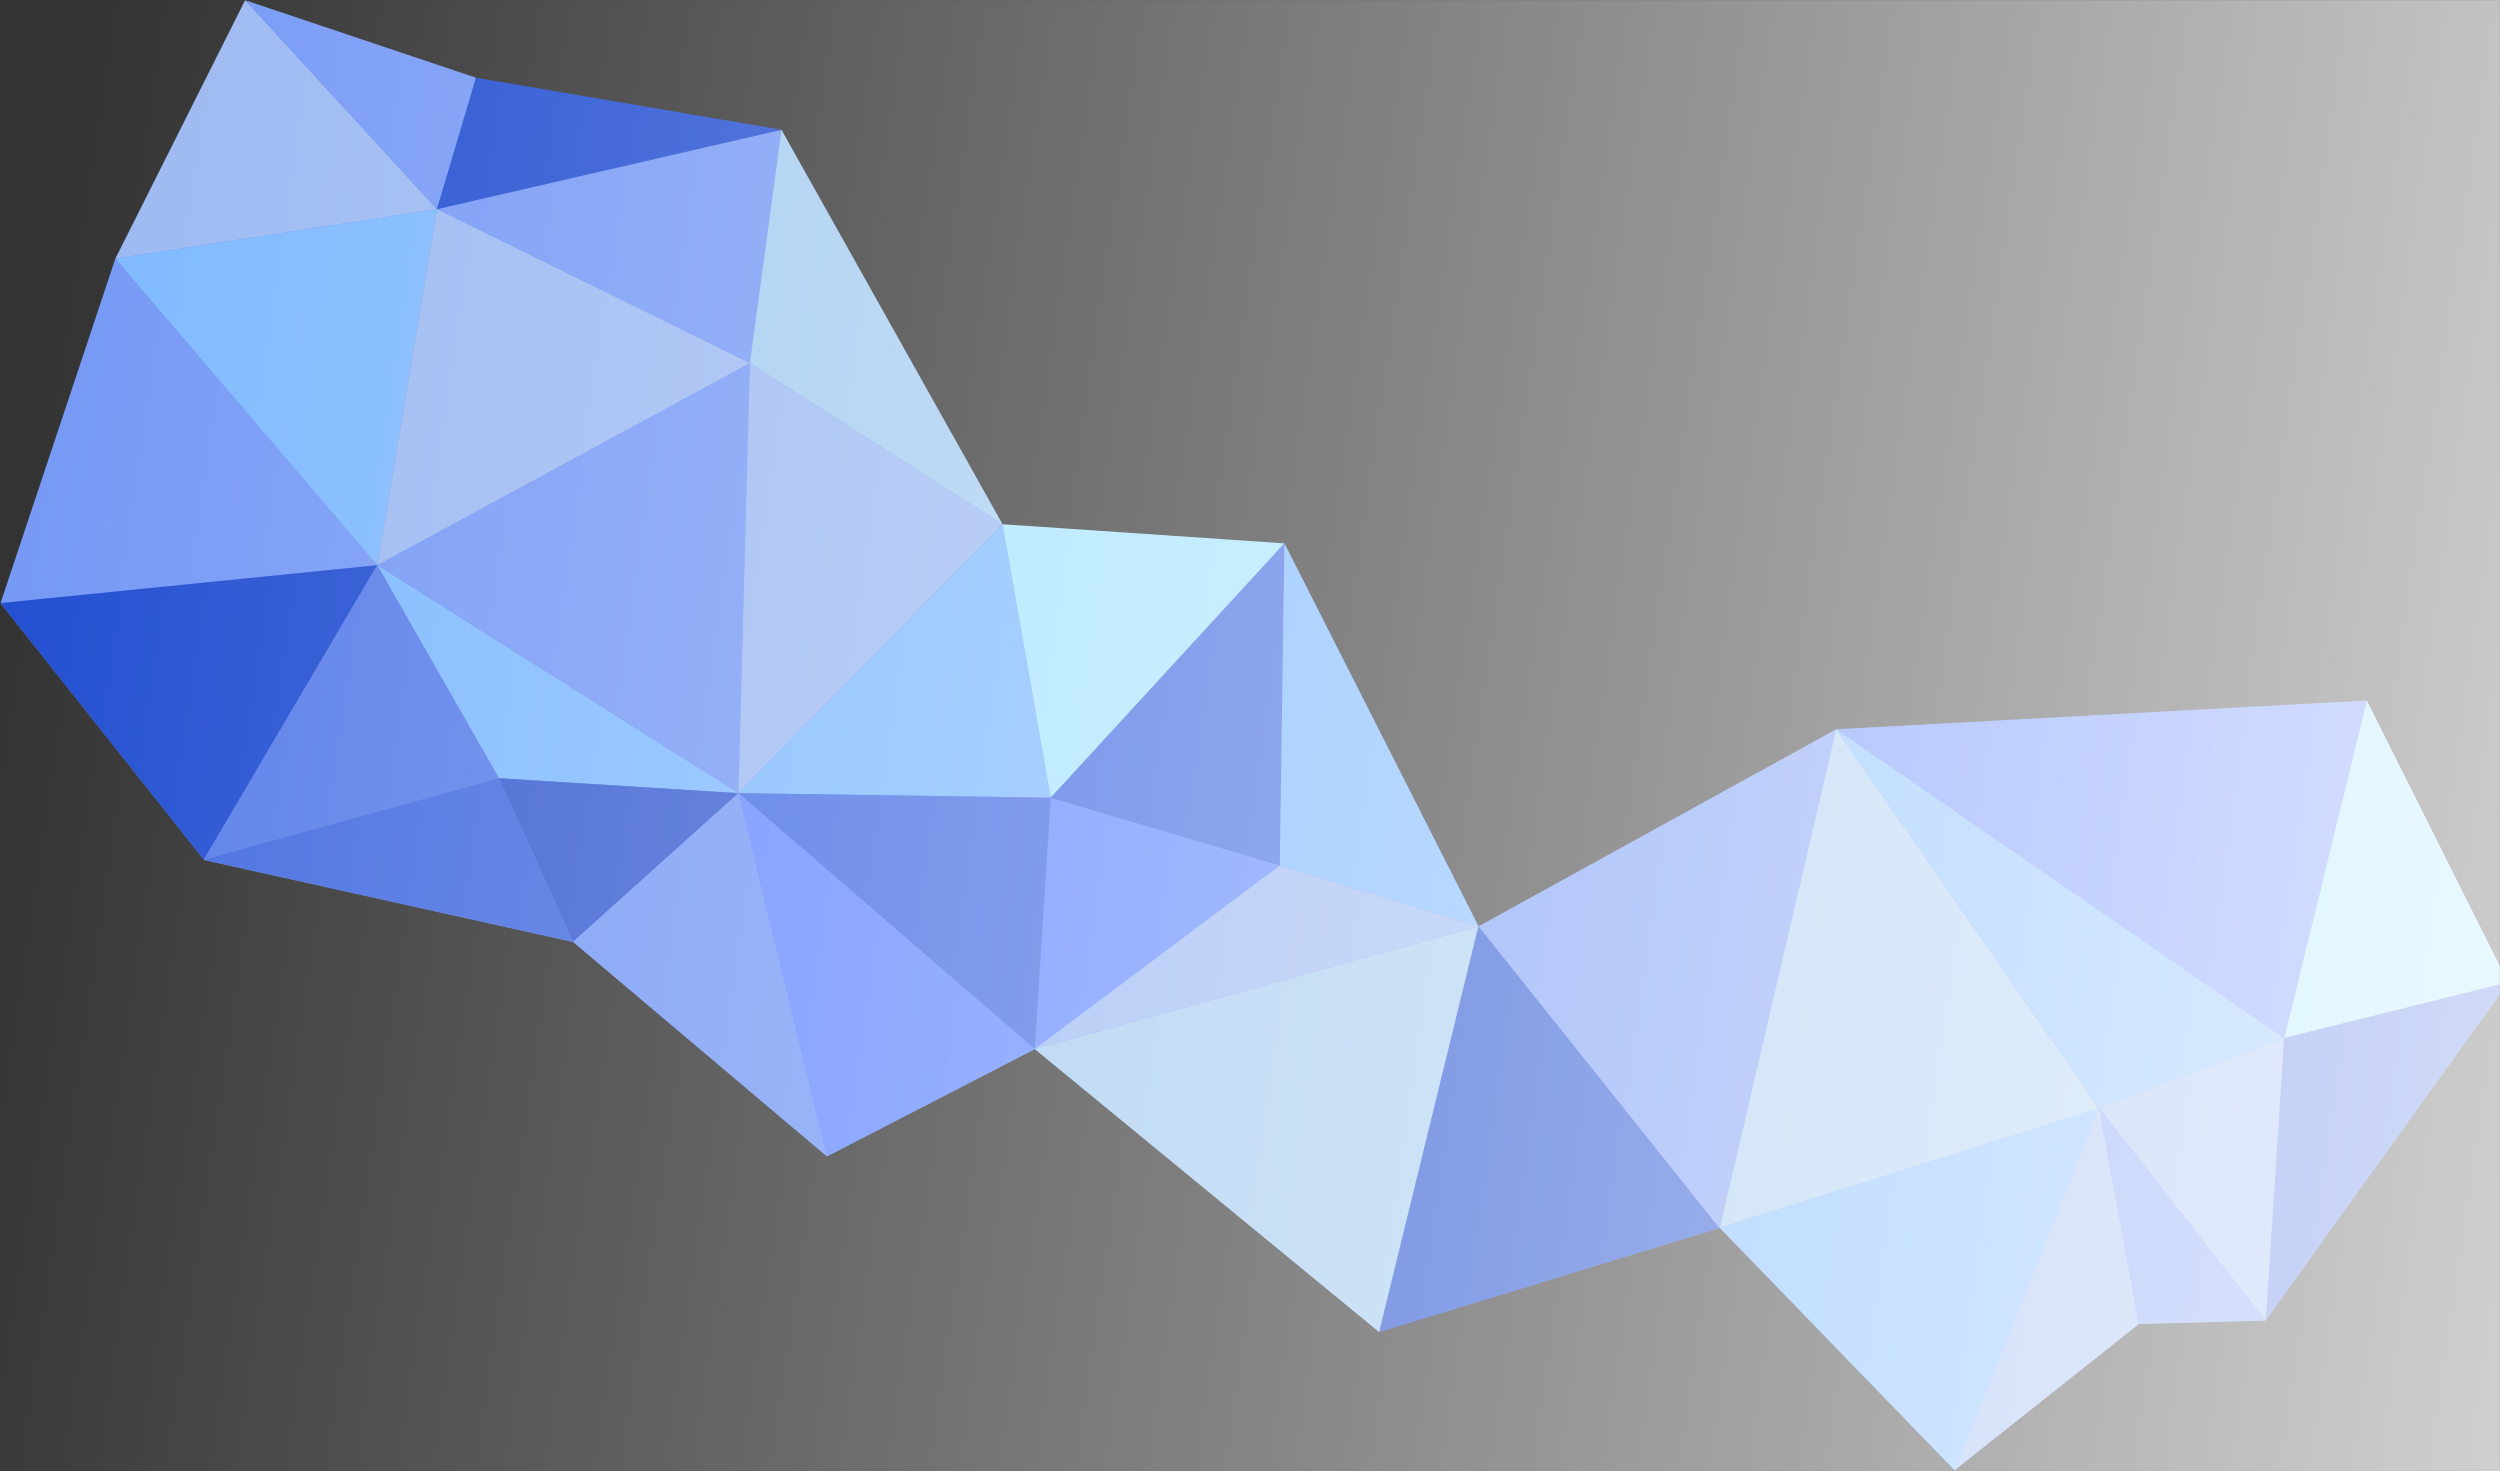
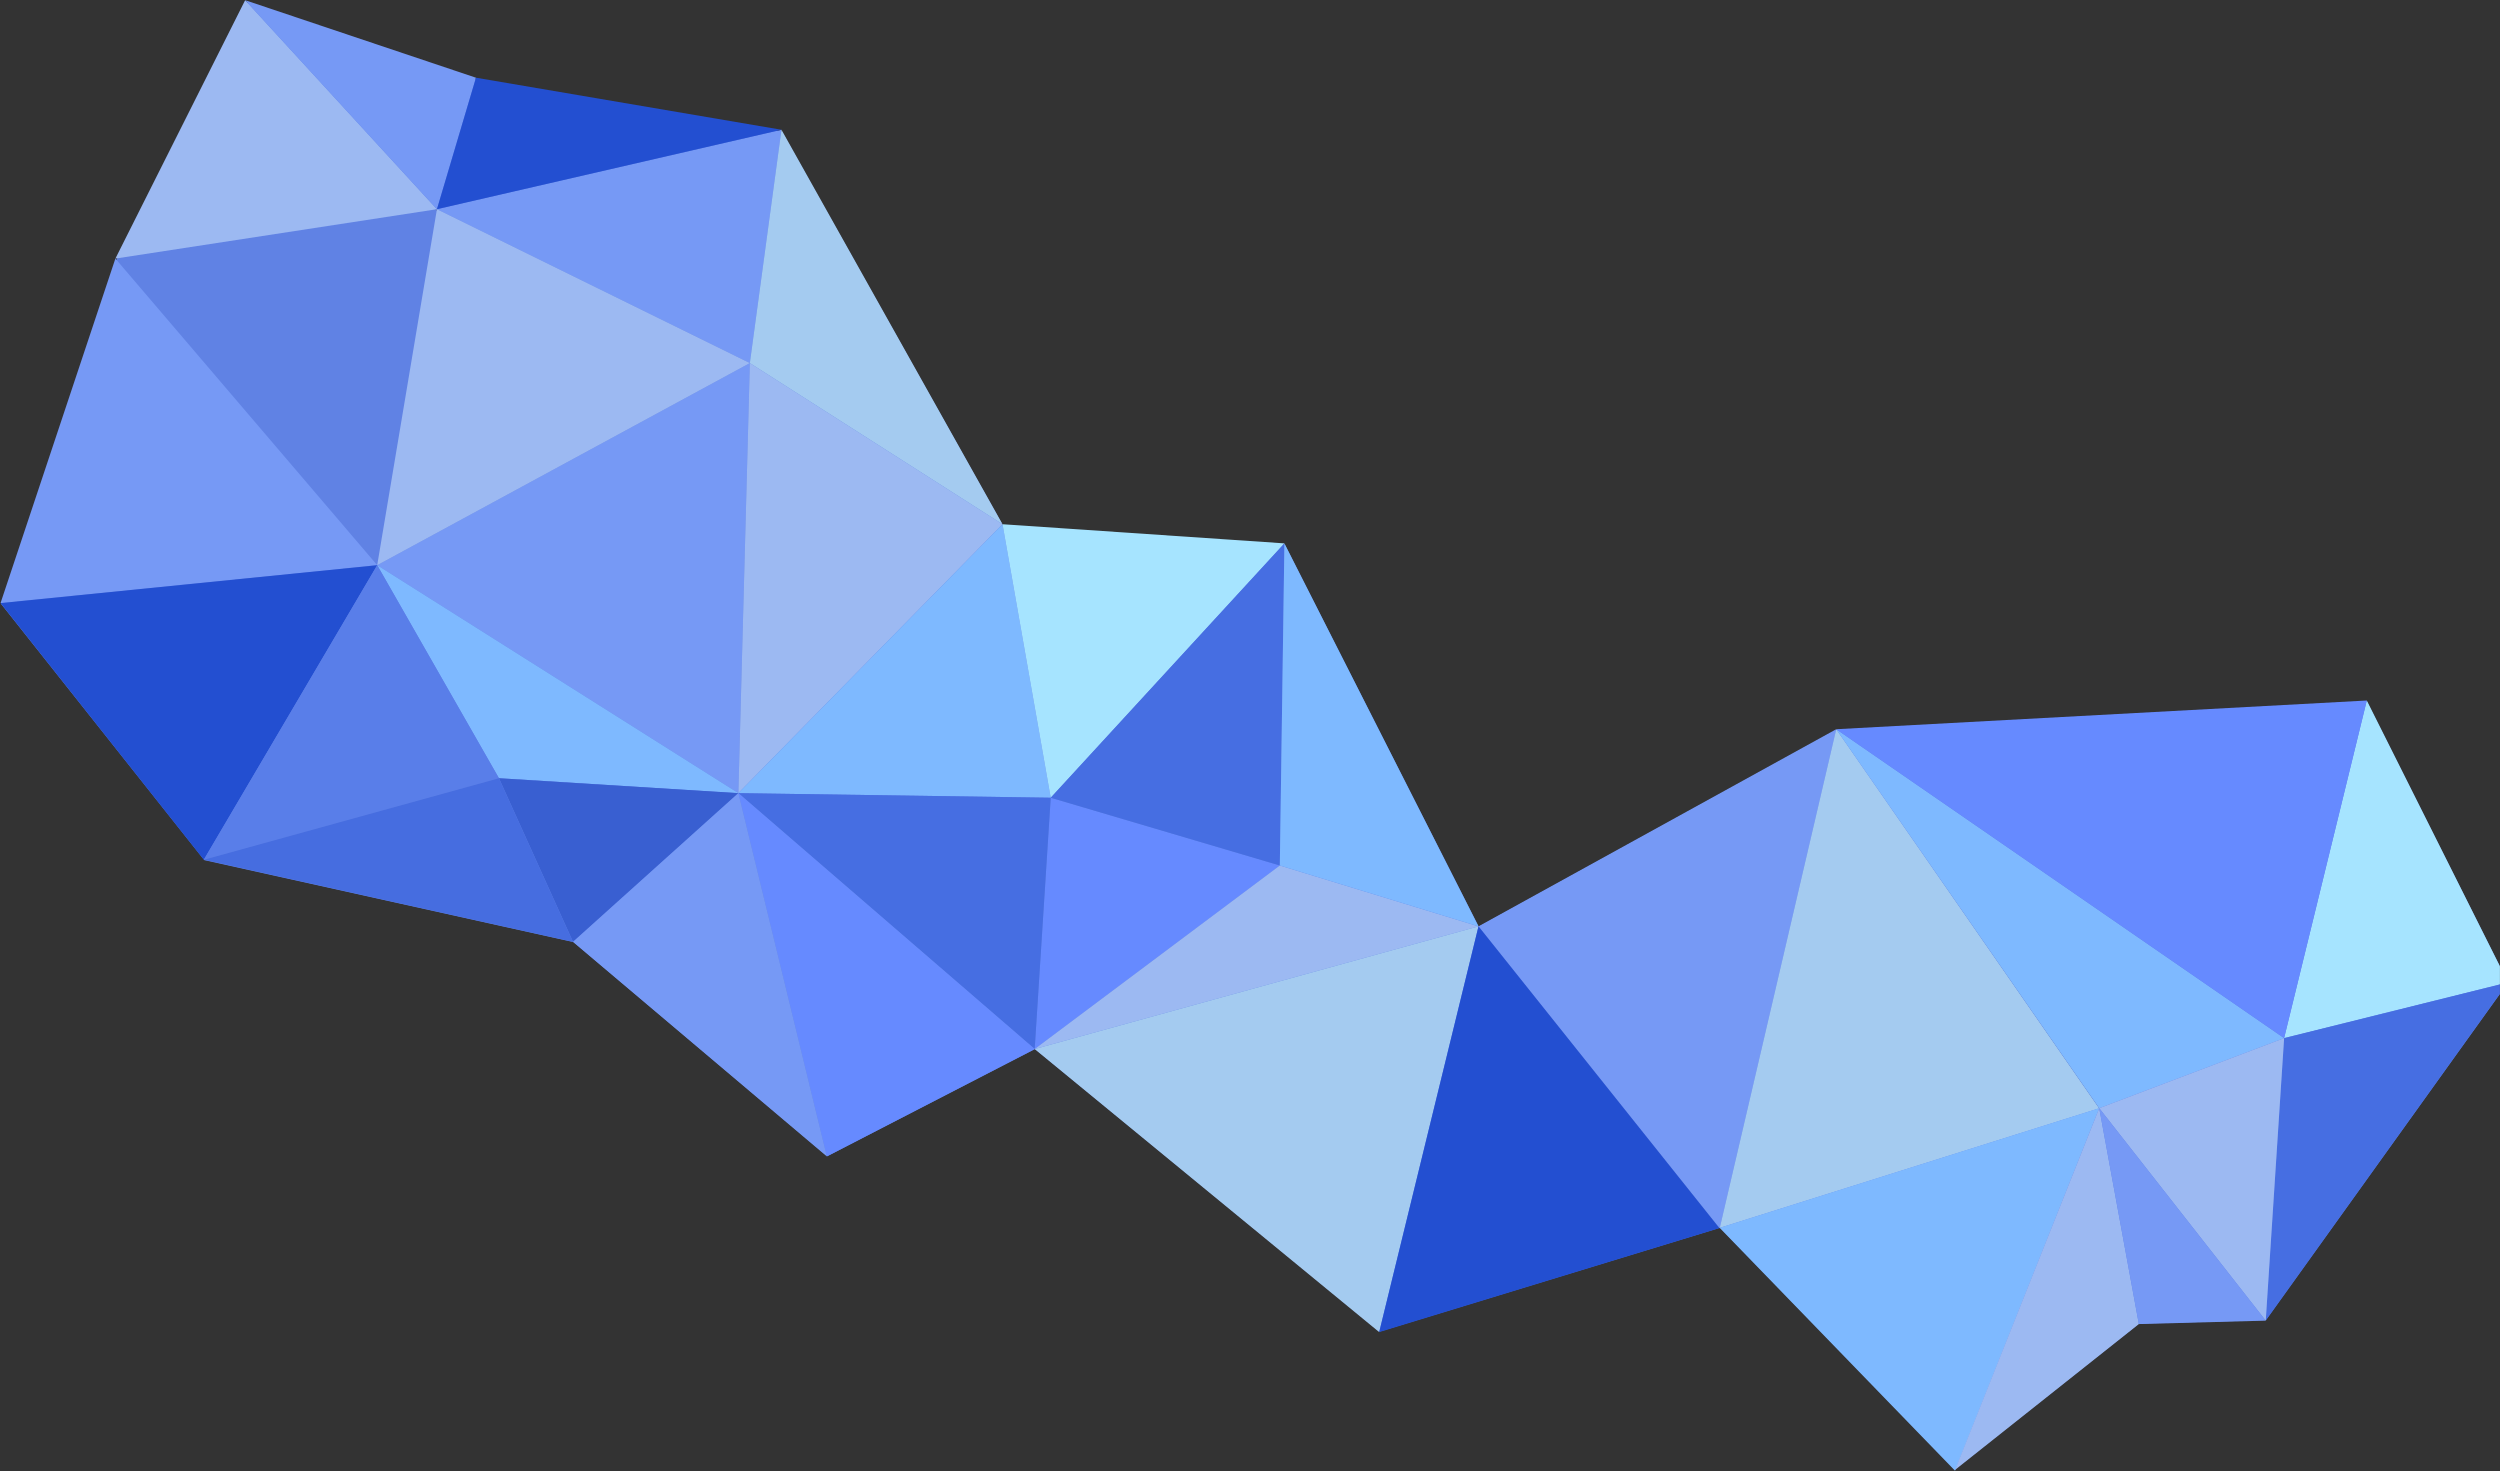
<svg xmlns="http://www.w3.org/2000/svg" width="2177" height="1281" viewBox="0 0 2177 1281" fill="none">
  <rect x="0" y="0" width="2177" height="1281" fill="#333333" stroke="none" />
  <mask id="mask0" mask-type="alpha" maskUnits="userSpaceOnUse" x="0" y="0" width="2177" height="1281">
    <rect width="2177" height="1281" fill="#C4C4C4" />
  </mask>
  <g mask="url(#mask0)">
    <path fill-rule="evenodd" clip-rule="evenodd" d="M213.949 2.001L414.896 69.367L414.896 69.368L680.858 114.609L873.311 457.435L873.312 457.435L915.275 695.137L721.28 692.289L915.275 695.137L901.305 913.538L901.304 913.538L720.349 1006.86L643.341 691.145L643.339 691.145L499.376 820.391L499.375 820.391L499.375 820.391L177.954 749.032L303.64 535.9L177.953 749.032L0.996 525.97H0.997L100.972 226.559L100.973 226.559L101.244 226.517L213.947 2.003L213.945 2L213.948 2.001L213.949 2.001L213.949 2.001ZM499.376 820.391L720.349 1006.86L643.341 691.145L499.376 820.391ZM1599.14 635.584L1287.69 806.917L1118.73 474.072L873.315 457.435L915.278 695.138L901.305 913.538L901.308 913.539L1201.23 1159.55L1497.42 1069.19L1287.78 807.038L1497.64 1069.4L1497.73 1069L1702.54 1280L1702.93 1279.02L1862.57 1152.57L1973.05 1149.57L2184 855.652L2061.03 610.634L1599.14 635.584ZM1828.08 964.937L1599.14 635.584L1827.93 964.985L1828.08 964.937L1827.46 966.497L1828.08 964.937ZM216.009 4.246L380.905 183.642L380.905 183.643L380.905 183.643L380.905 183.645L380.676 183.68L216.009 4.246ZM653.339 317.38L328.918 493.035L328.918 493.033L653.337 317.38L529.215 256.448L653.339 317.38Z" fill="#6082E4" />
    <path d="M213.474 0.17L100.474 225.17L380.474 182.17L213.474 0.17Z" fill="#9CB9F2" />
    <path d="M652.974 316.17L642.973 690.67L328.474 492.17L652.974 316.17Z" fill="#7699F5" />
    <path d="M872.999 456.5L642.974 690.67L652.974 316.17L872.999 456.5Z" fill="#9CB9F2" />
    <path d="M914.974 694.67L642.974 690.67L873.001 456.5L914.974 694.67Z" fill="#7EB9FF" />
    <path d="M1118.47 473.17L873 456.5L914.974 694.67L1118.47 473.17Z" fill="#A6E4FF" />
    <path d="M901 913.5L914.974 694.67L1114.47 753.67L901 913.5Z" fill="#668AFF" />
    <path d="M1114.47 753.67L914.973 694.67L1118.47 473.17L1114.47 753.67Z" fill="#466EE2" />
    <path d="M901 913.5L642.973 690.67L914.973 694.67L901 913.5Z" fill="#466EE2" />
    <path d="M1287.47 806.67L1114.47 753.67L901 913.5L1287.47 806.67Z" fill="#9CB9F2" />
    <path d="M1287.47 806.67L1118.47 473.17L1114.47 753.67L1287.47 806.67Z" fill="#7EB9FF" />
    <path d="M1201 1160L1287.47 806.669L901 913.5L1201 1160Z" fill="#A4CBF0" />
    <path d="M0.474 525.17L328.474 492.17L100.474 225.17L0.474 525.17Z" fill="#7699F5" />
-     <path d="M380.475 182.171L100.473 225.17L328.475 492.171L380.475 182.171Z" fill="#7EB9FF" />
    <path d="M680.499 113L380.473 182.17L652.974 316.17L680.499 113Z" fill="#7699F5" />
    <path d="M328.471 492.17L380.474 182.17L652.971 316.17L328.471 492.17Z" fill="#9CB9F2" />
    <path d="M652.974 316.17L680.499 113L872.999 456.5L652.974 316.17Z" fill="#A4CBF0" />
    <path d="M1497.47 1069.67L1287.47 806.67L1599 635L1497.47 1069.67Z" fill="#7699F5" />
    <path d="M720 1007L642.974 690.67L901 913.5L720 1007Z" fill="#668AFF" />
    <path d="M1201 1160L1287.47 806.67L1497.26 1069.46L1201 1160Z" fill="#234FD1" />
    <path d="M434.473 677.67L642.973 690.67L328.474 492.17L434.473 677.67Z" fill="#7EB9FF" />
    <path d="M177.472 748.67L0.472 525.17L328.474 492.17L177.472 748.67Z" fill="#234FD1" />
    <path d="M434.474 677.67L177.474 748.67L328.474 492.17L434.474 677.67Z" fill="#597EE9" />
    <path d="M498.973 820.17L434.473 677.67L642.971 690.67L498.973 820.17Z" fill="#395FD1" />
    <path d="M1827.91 965.141L1599 635L1497.58 1069.23L1827.91 965.141Z" fill="#A4CBF0" />
    <path d="M720 1007L498.974 820.17L642.973 690.67L720 1007Z" fill="#7699F5" />
    <path d="M414.473 67.669L213.473 0.17L380.474 182.169L414.473 67.669Z" fill="#7699F5" />
    <path d="M680.499 113L414.473 67.67L380.474 182.17L680.499 113Z" fill="#234FD1" />
    <path d="M1702.42 1280.68L1497.47 1069.17L1828 965L1702.42 1280.68Z" fill="#7EB9FF" />
    <path d="M1989 904L1599 635L1828 965L1989 904Z" fill="#7EB9FF" />
    <path d="M1862.5 1153L1702.4 1280.03L1828 965L1862.5 1153Z" fill="#9CB9F2" />
    <path d="M434.474 677.67L177.474 748.67L498.974 820.17L434.474 677.67Z" fill="#466DE0" />
    <path d="M2184 855.5L2061 610L1989 904L2184 855.5Z" fill="#A6E4FF" />
    <path d="M2184 855.5L1989 904L1973 1150L2184 855.5Z" fill="#466EE2" />
    <path d="M2061 610L1599 635L1989 904L2061 610Z" fill="#668AFF" />
    <path d="M1989 904L1828 965L1973 1150L1989 904Z" fill="#9CB9F2" />
    <path d="M1973 1150L1862.5 1153L1828 965L1973 1150Z" fill="#7699F5" />
-     <path fill-rule="evenodd" clip-rule="evenodd" d="M4363.78 -353.436L-556.811 -356.335L-727.003 1808.04L4363.77 1808.04L4363.78 -353.436Z" fill="url(#paint0_linear)" />
  </g>
  <defs>
    <linearGradient id="paint0_linear" x1="2955.94" y1="680.09" x2="46.126" y2="252.163" gradientUnits="userSpaceOnUse">
      <stop stop-color="white" />
      <stop offset="1" stop-color="white" stop-opacity="0" />
    </linearGradient>
  </defs>
</svg>